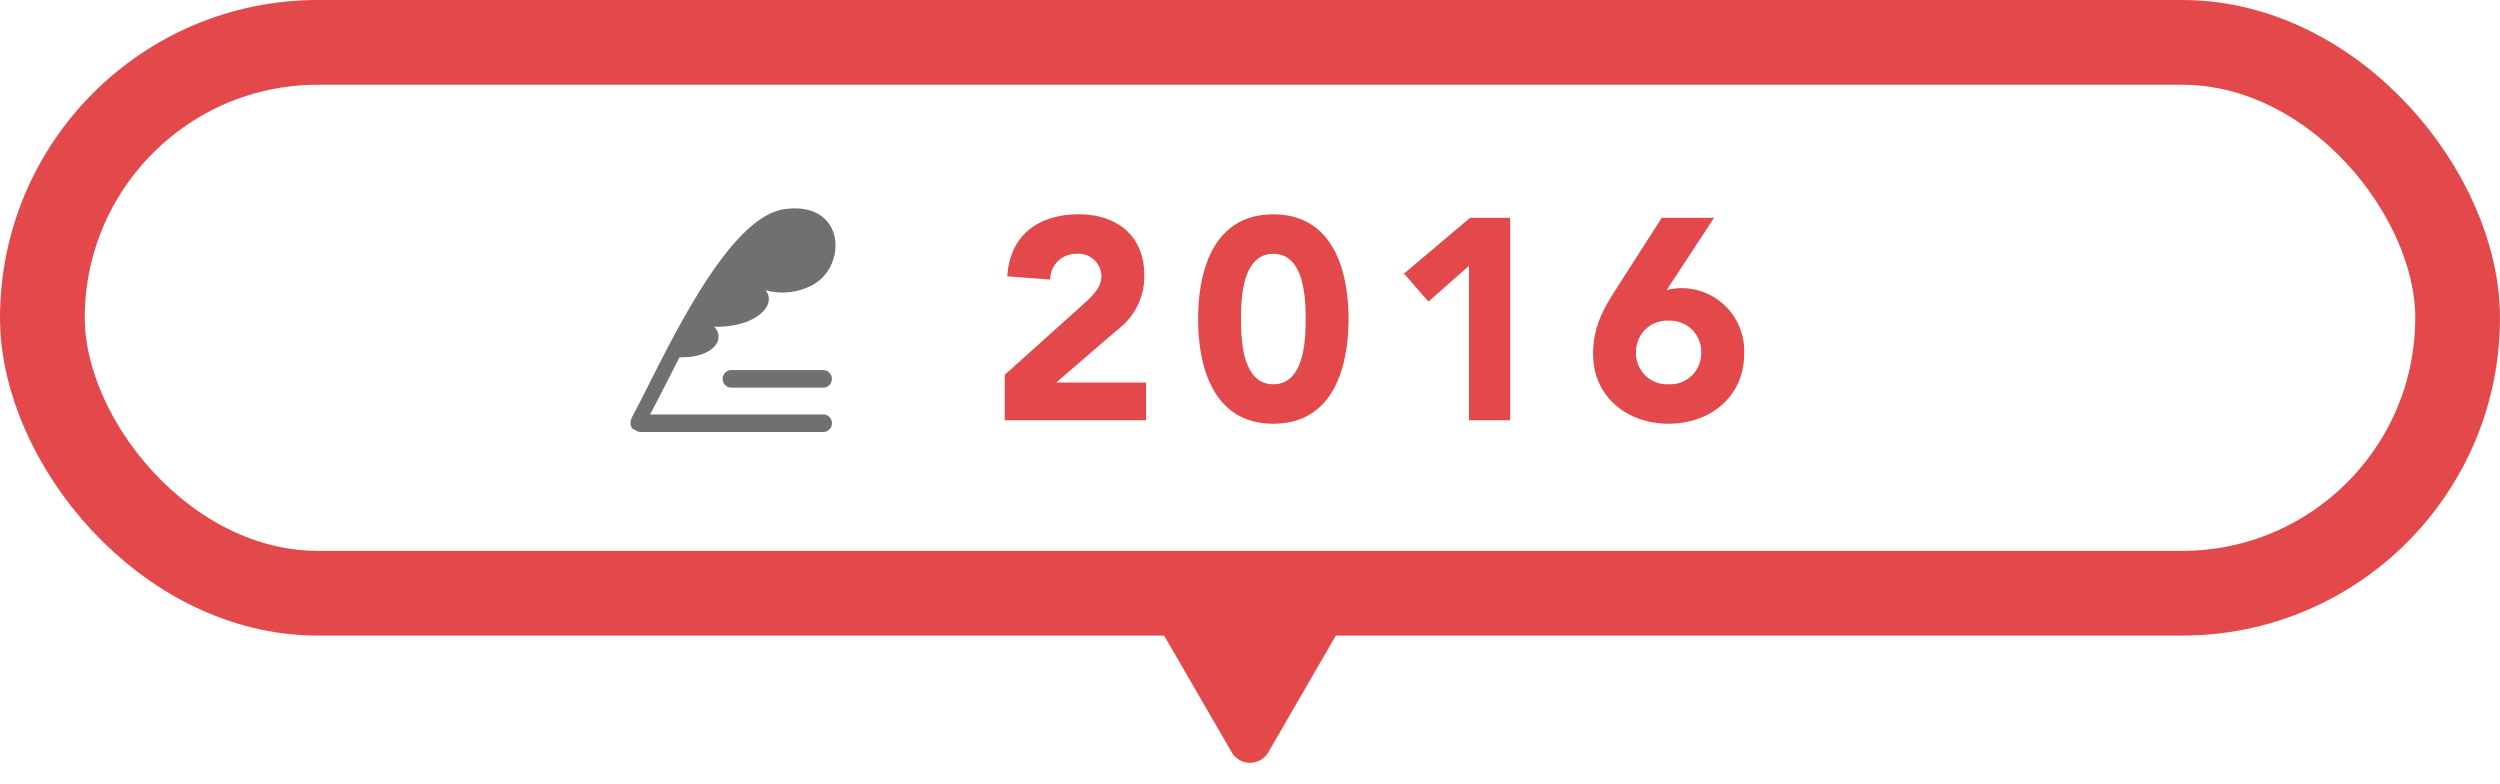
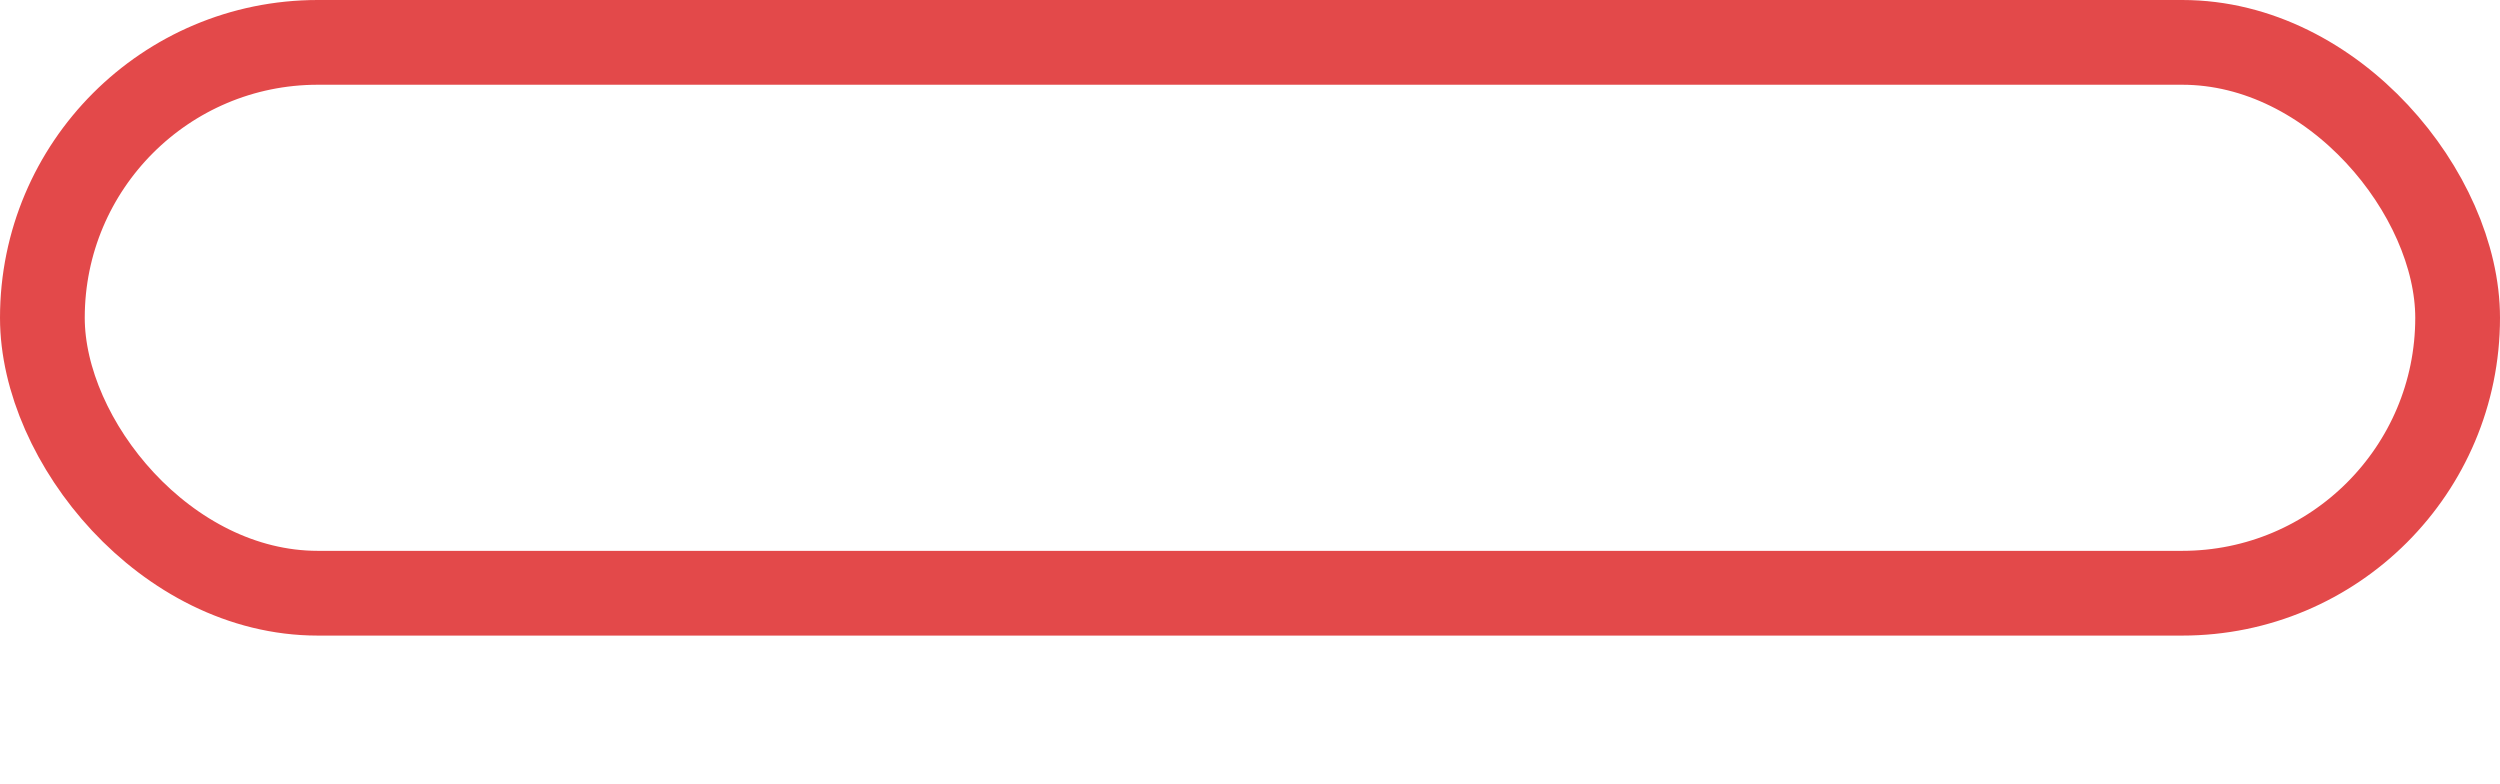
<svg xmlns="http://www.w3.org/2000/svg" width="236" height="74" viewBox="0 0 236 74">
  <defs>
    <clipPath id="a">
      <rect width="72" height="21" transform="translate(165.527 991)" fill="none" stroke="rgba(0,0,0,0)" stroke-width="1" />
    </clipPath>
  </defs>
  <g transform="translate(-70 -970)">
    <g transform="translate(-2)">
      <g transform="translate(72 970)" fill="none" stroke="#e3494a" stroke-width="8">
-         <rect width="236" height="60" rx="30" stroke="none" />
        <rect x="4" y="4" width="228" height="52" rx="26" fill="none" />
      </g>
-       <path d="M46.193,33.844H29.89c.936-1.774,2.775-5.4,2.775-5.4,2.973.1,4.46-1.587,3.272-2.877,4,.082,5.975-2.115,4.842-3.45a5.985,5.985,0,0,0,4.476-.514c3.272-1.785,3.073-7.932-2.678-7.138-5.7.785-11.654,14.572-14.341,19.522-.388.716-.162,1.232.233,1.315a.833.833,0,0,0,.539.2H46.193a.832.832,0,1,0,0-1.663" transform="translate(103.484 975.279)" fill="#707070" />
-       <path d="M33.658,22.772a.832.832,0,1,0,0,1.663h8.591a.832.832,0,1,0,0-1.663Z" transform="translate(107.42 982.162)" fill="#707070" />
      <g transform="translate(0 -1)" clip-path="url(#a)">
-         <path d="M1.323,0H14.661V-3.564H6.183l5.8-5a6.263,6.263,0,0,0,2.511-5.13c0-3.834-2.7-5.751-6.183-5.751-3.753,0-6.507,1.917-6.75,5.859l4.05.3A2.432,2.432,0,0,1,8.1-15.714a2.165,2.165,0,0,1,2.349,2.079c0,1.161-.945,1.971-1.7,2.673L1.323-4.293ZM19.575-9.558c0,4.536,1.431,9.882,7.1,9.882s7.1-5.346,7.1-9.882-1.431-9.882-7.1-9.882S19.575-14.094,19.575-9.558Zm4.05,0c0-2,.135-6.156,3.051-6.156s3.051,4.158,3.051,6.156S29.592-3.4,26.676-3.4,23.625-7.56,23.625-9.558ZM45.144,0h3.888V-19.116h-3.78l-6.237,5.265,2.3,2.646,3.834-3.375ZM68.283-19.116H63.342l-4.185,6.534c-1.215,1.917-2.295,3.591-2.295,6.345C56.862-2.3,59.994.324,63.99.324S71.118-2.3,71.118-6.237a5.924,5.924,0,0,0-5.994-6.237,5.4,5.4,0,0,0-1.323.189ZM67.068-6.4a2.929,2.929,0,0,1-3.078,3,2.929,2.929,0,0,1-3.078-3,2.929,2.929,0,0,1,3.078-3A2.929,2.929,0,0,1,67.068-6.4Z" transform="translate(165.527 1010.674)" fill="#e3494a" />
-       </g>
+         </g>
    </g>
-     <path d="M9.269,2.99a2,2,0,0,1,3.462,0L20.262,16a2,2,0,0,1-1.731,3H3.469a2,2,0,0,1-1.731-3Z" transform="translate(199 1044) rotate(180)" fill="#e3494a" />
  </g>
</svg>